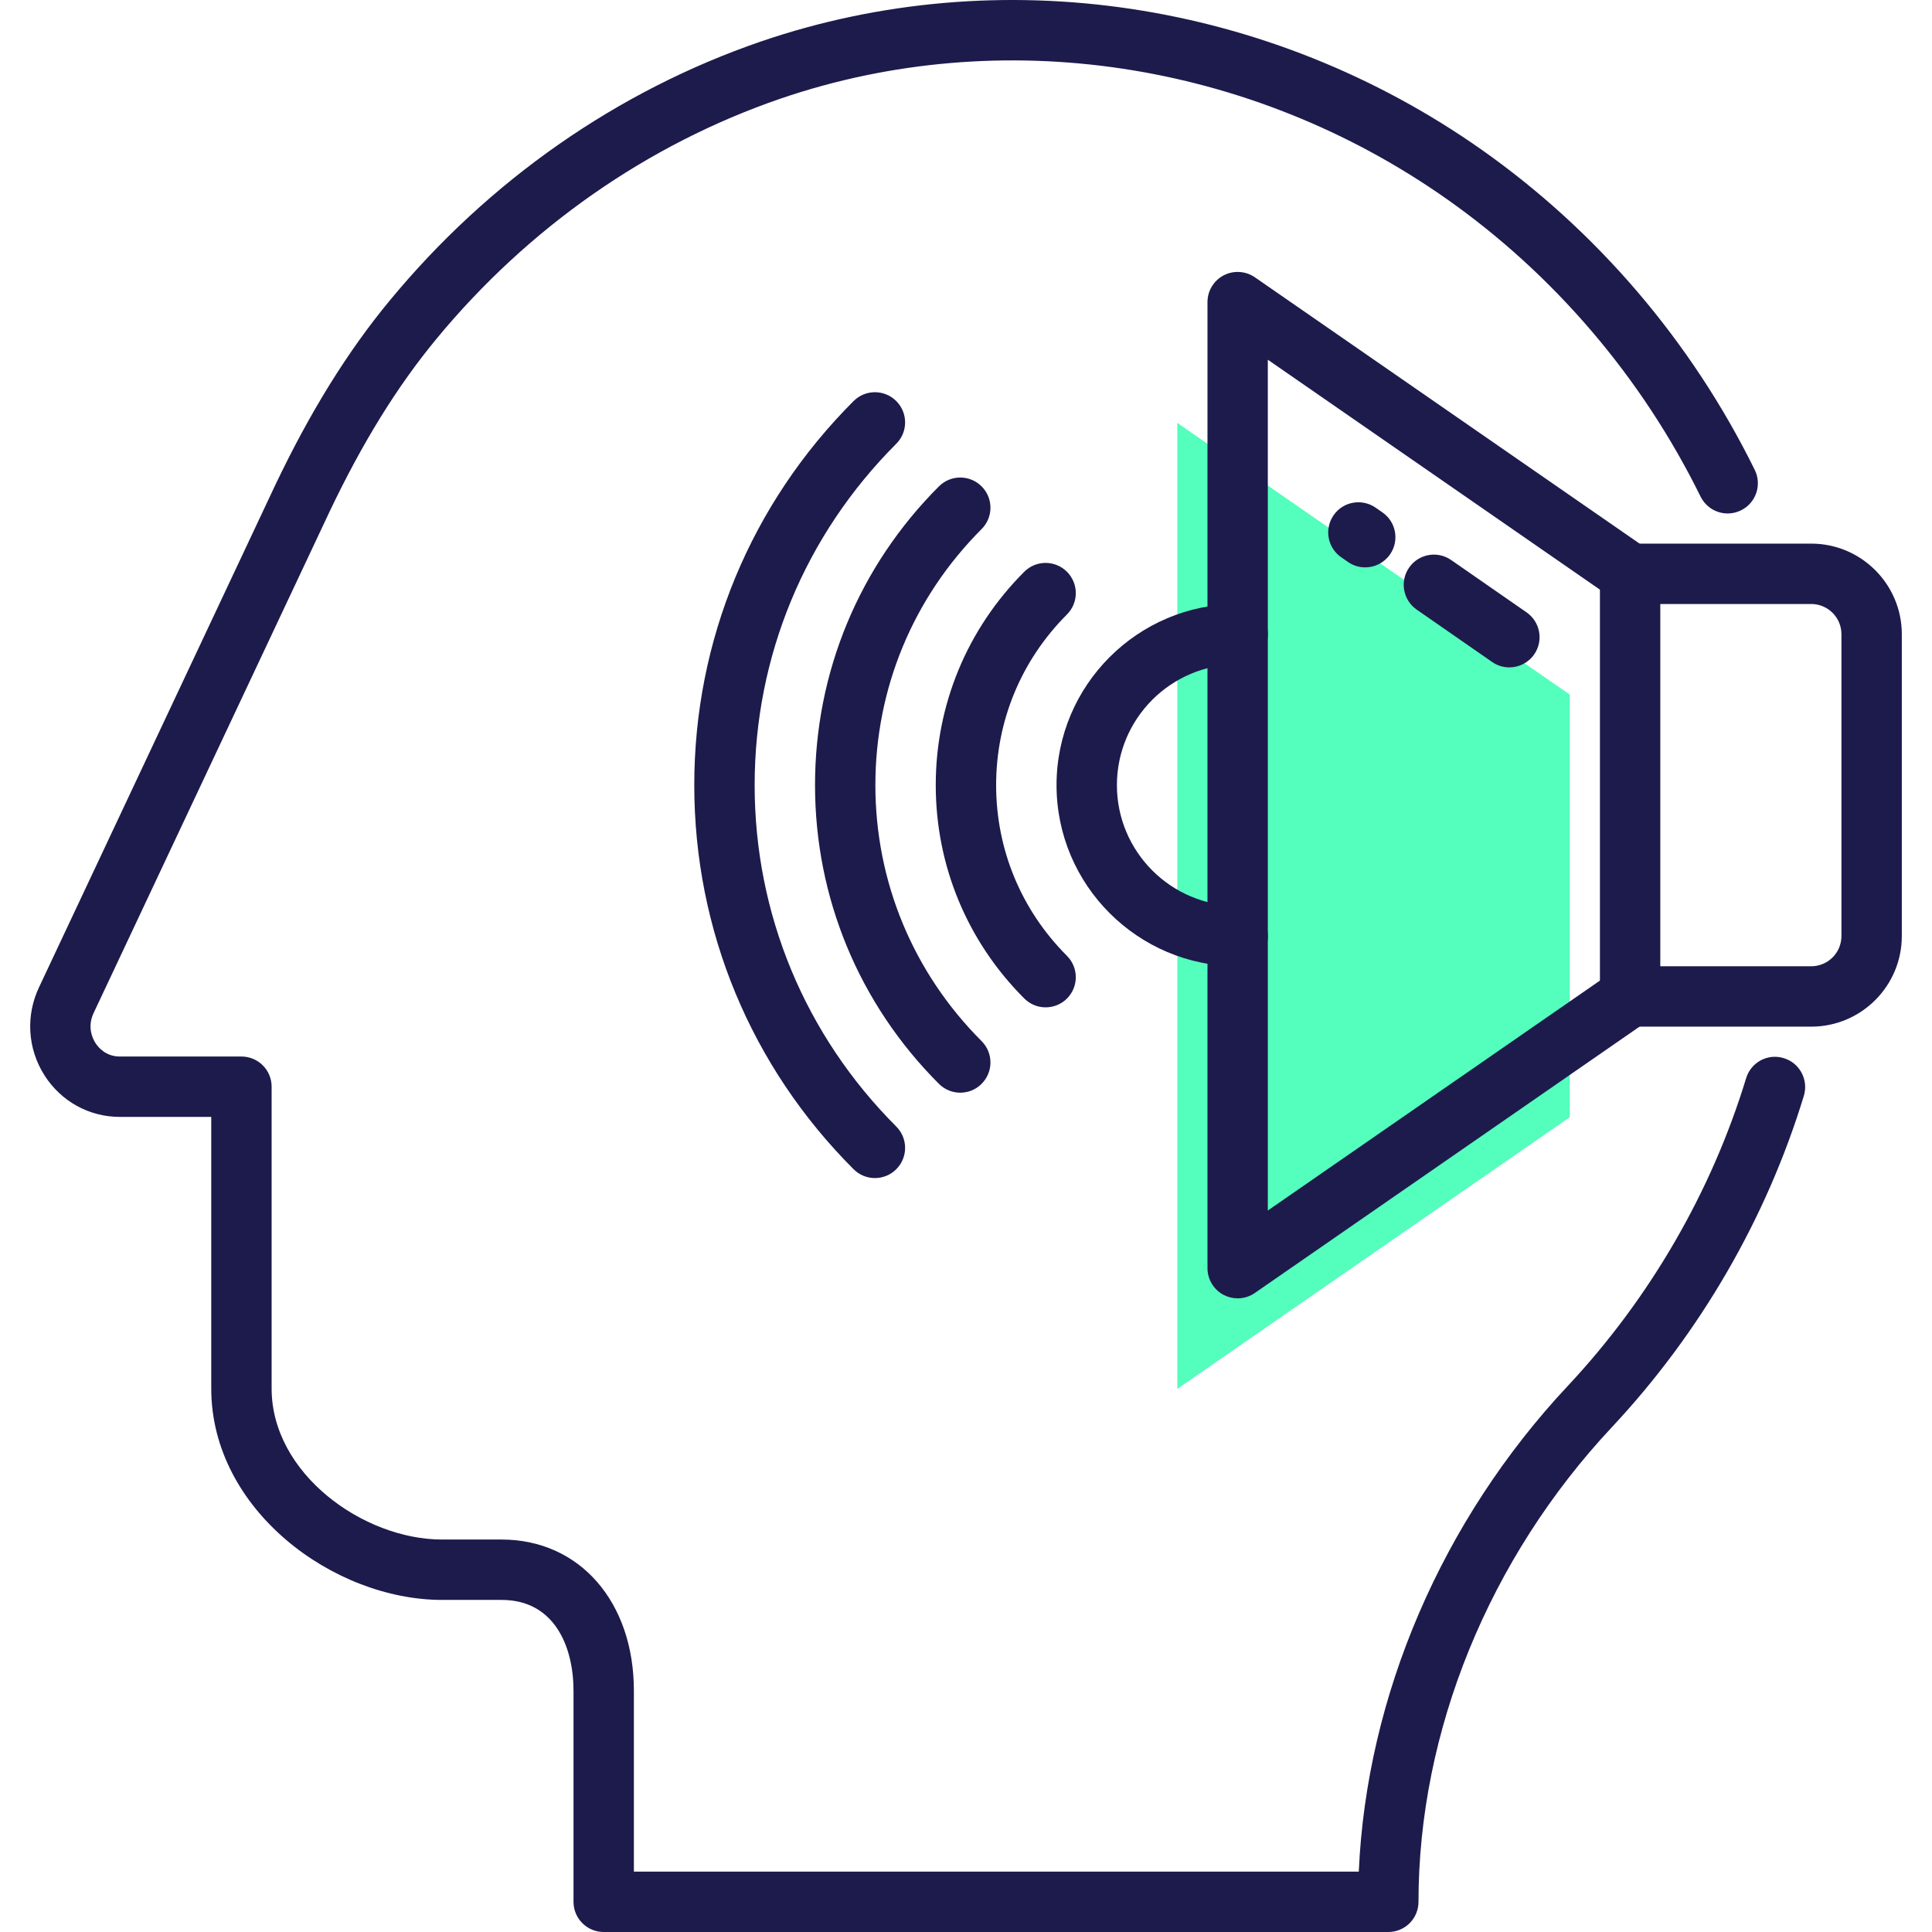
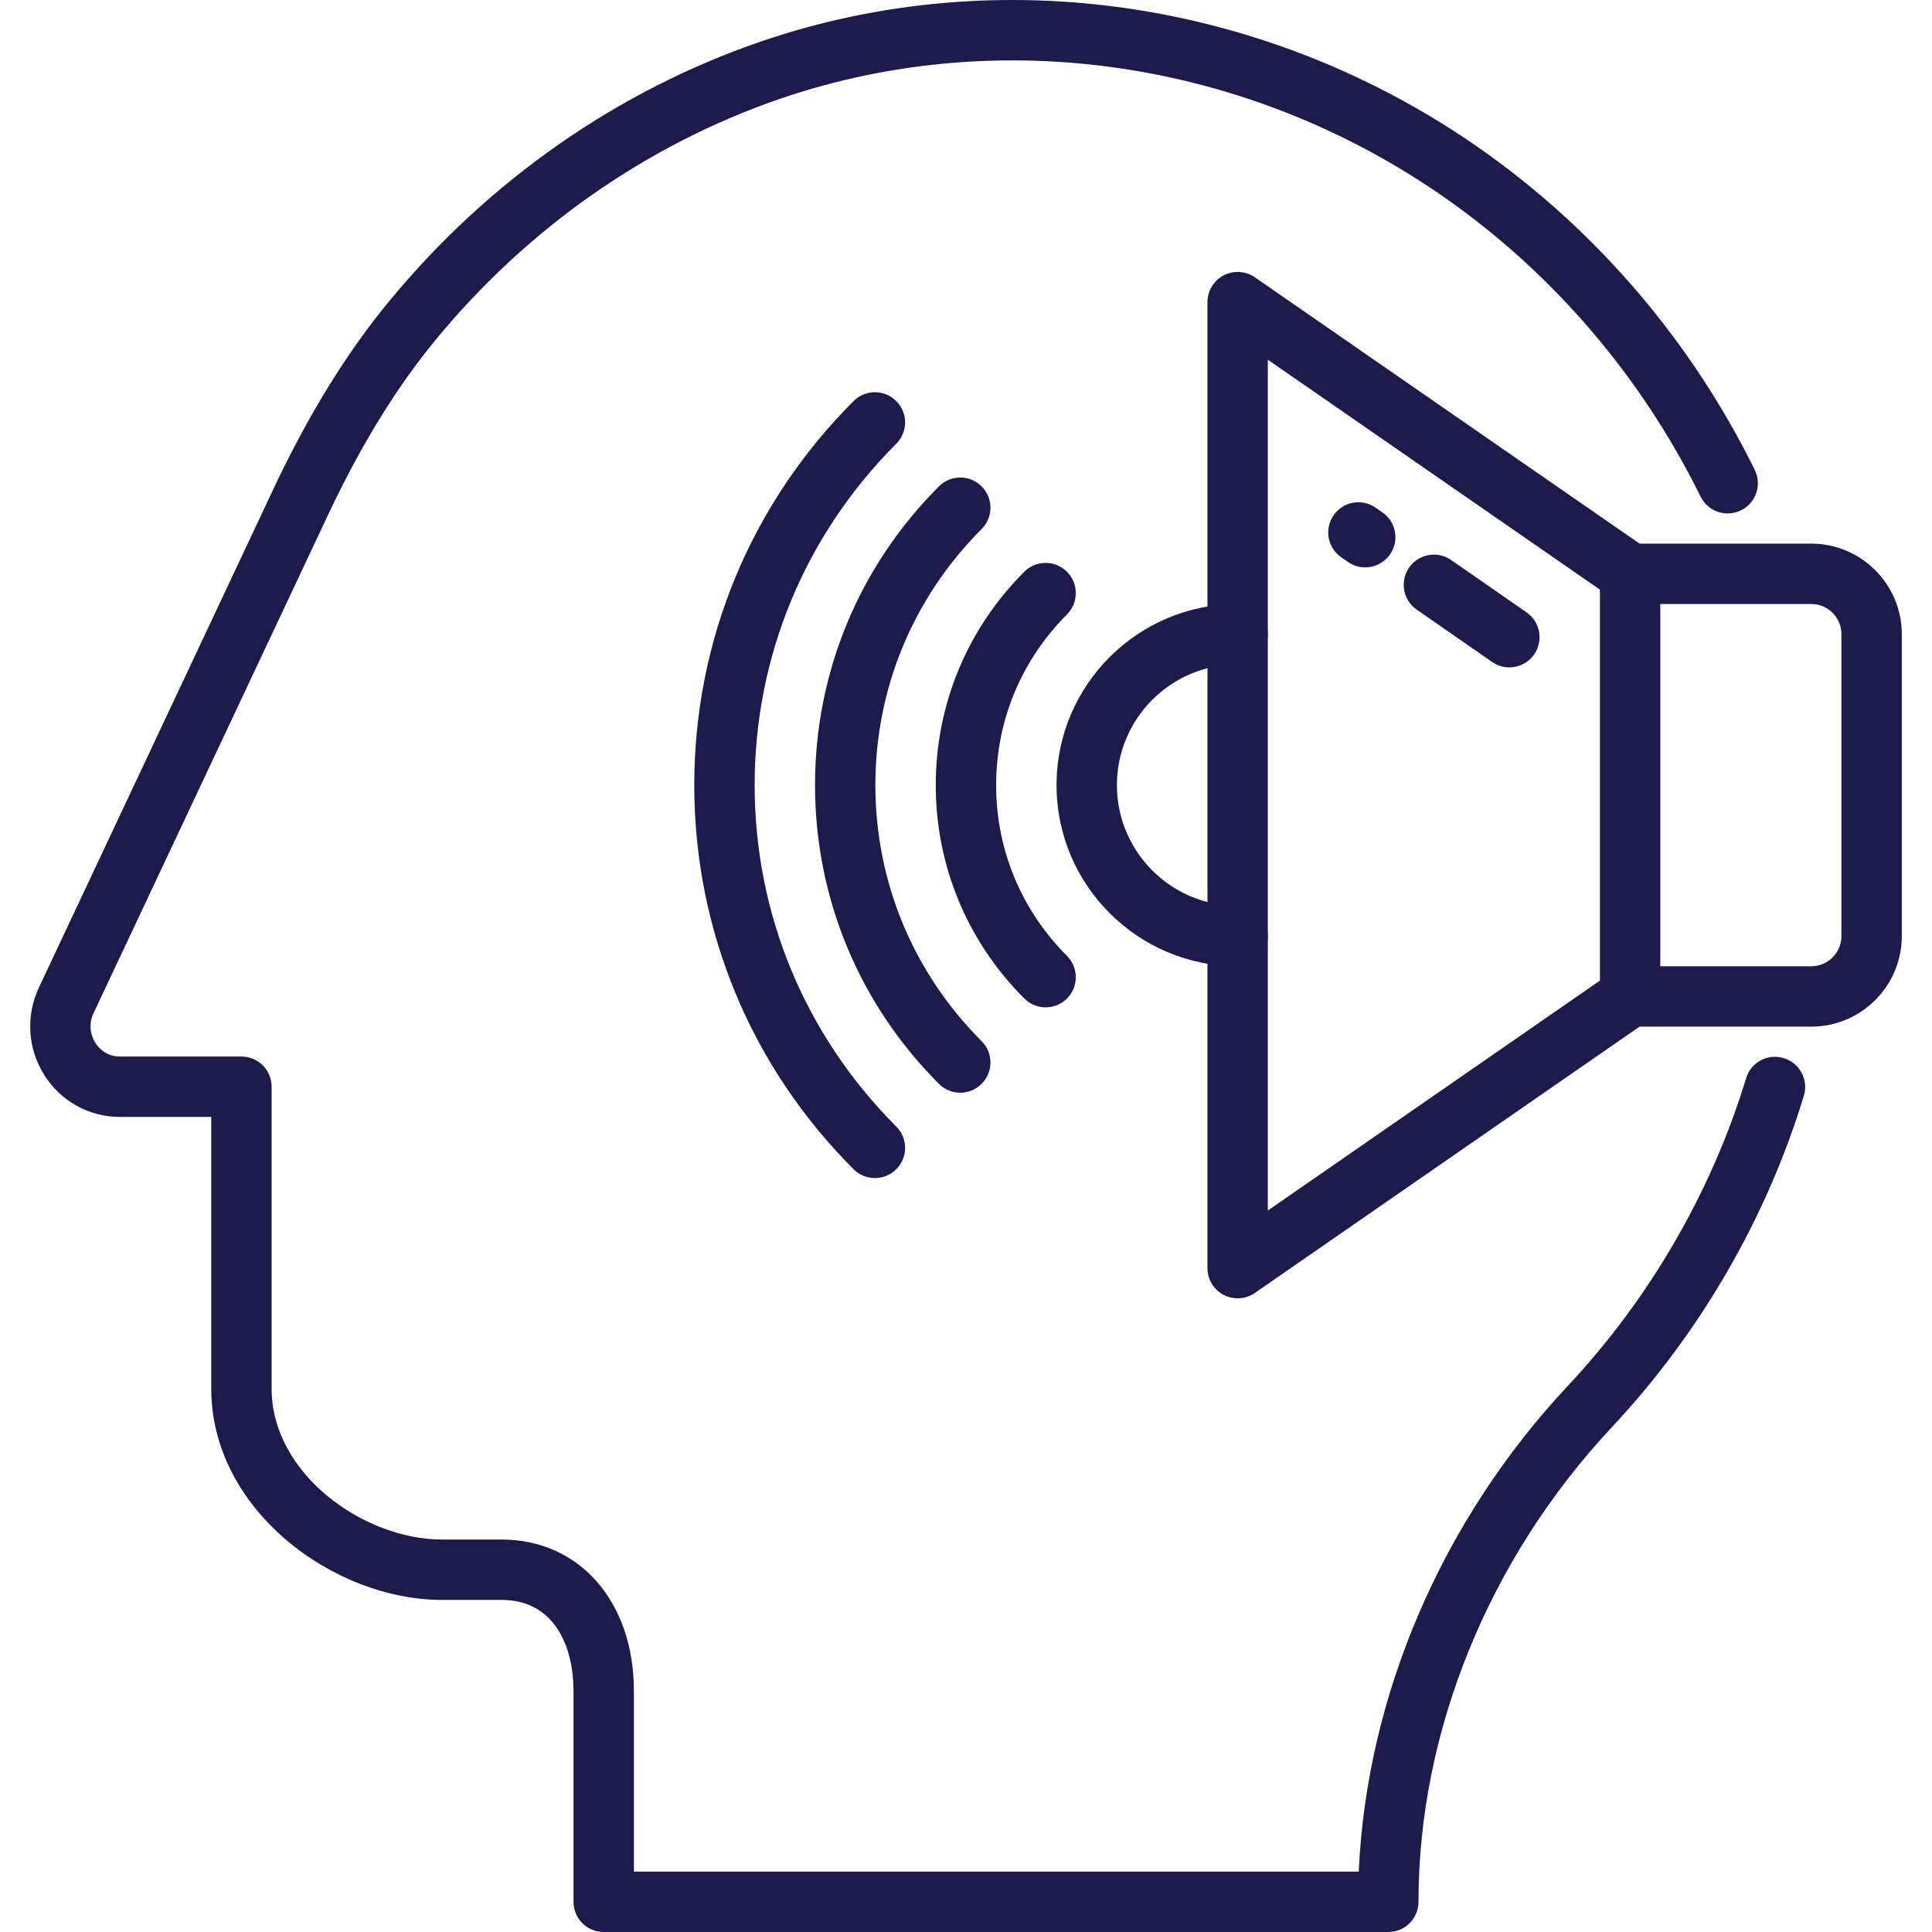
<svg xmlns="http://www.w3.org/2000/svg" width="1024" height="1024" version="1.1" id="Capa_1" x="0px" y="0px" viewBox="0 0 512.004 512.004" style="enable-background:new 0 0 512.004 512.004;" xml:space="preserve">
-   <polygon style="fill:#54FEBD;" points="416,184.068 311.995,112.065 311.995,368.077 416,296.074 " />
  <g>
    <path style="fill:#1D1B4C;" d="M399.991,176.868c-1.568,0-3.168-0.464-4.552-1.432l-20.001-13.881 c-3.624-2.52-4.528-7.504-2.008-11.137c2.512-3.624,7.504-4.536,11.137-2.008l20.001,13.881c3.624,2.52,4.528,7.504,2.008,11.137 C405.016,175.668,402.52,176.868,399.991,176.868z" />
    <path style="fill:#1D1B4C;" d="M361.79,150.363c-1.576,0-3.168-0.464-4.552-1.432l-1.808-1.256 c-3.632-2.52-4.528-7.504-2.008-11.137c2.512-3.632,7.504-4.512,11.137-2l1.808,1.256c3.632,2.52,4.528,7.504,2.008,11.137 C366.814,149.163,364.326,150.363,361.79,150.363z" />
    <path style="fill:#1D1B4C;" d="M327.996,344.076c-1.272,0-2.544-0.304-3.712-0.912c-2.64-1.384-4.288-4.112-4.288-7.088V80.064 c0-2.976,1.648-5.704,4.288-7.088c2.632-1.376,5.816-1.176,8.264,0.504l104.005,72.003c3.632,2.512,4.536,7.504,2.024,11.137 c-2.52,3.632-7.504,4.528-11.137,2.024l-91.452-63.315v225.475l91.452-63.315c3.632-2.52,8.608-1.608,11.137,2.024 c2.512,3.632,1.608,8.616-2.024,11.137l-104.005,72.003C331.18,343.596,329.596,344.076,327.996,344.076z" />
    <path style="fill:#1D1B4C;" d="M480.003,272.073h-48.002c-4.424,0-8-3.576-8-8V152.067c0-4.416,3.576-8,8-8h48.002 c13.233,0,24.001,10.769,24.001,24.001v80.004C504.004,261.304,493.236,272.073,480.003,272.073z M440.001,256.072h40.002 c4.416,0,8-3.592,8-8v-80.004c0-4.408-3.584-8-8-8h-40.002V256.072z" />
    <path style="fill:#1D1B4C;" d="M327.996,256.072c-26.473,0-48.002-21.529-48.002-48.002s21.529-48.002,48.002-48.002 c4.424,0,8,3.584,8,8c0,4.416-3.576,8-8,8c-17.649,0-32.001,14.353-32.001,32.001s14.353,32.002,32.001,32.002c4.424,0,8,3.584,8,8 C335.996,252.488,332.412,256.072,327.996,256.072z" />
    <path style="fill:#1D1B4C;" d="M231.864,312.202c-2.048,0-4.096-0.784-5.656-2.344c-27.225-27.233-42.218-63.379-42.218-101.789 s14.993-74.555,42.218-101.781c3.128-3.128,8.184-3.128,11.313,0c3.128,3.128,3.128,8.184,0,11.313 c-24.201,24.201-37.53,56.339-37.53,90.468s13.329,66.259,37.53,90.476c3.128,3.128,3.128,8.184,0,11.313 C235.96,311.418,233.912,312.202,231.864,312.202z" />
    <path style="fill:#1D1B4C;" d="M254.481,289.577c-2.048,0-4.096-0.784-5.656-2.344c-21.169-21.177-32.834-49.298-32.834-79.172 s11.665-57.987,32.834-79.164c3.128-3.128,8.184-3.128,11.313,0c3.128,3.12,3.128,8.184,0,11.313 c-18.153,18.161-28.153,42.25-28.153,67.851c0,25.593,10,49.69,28.153,67.851c3.128,3.128,3.128,8.184,0,11.313 C258.577,288.801,256.529,289.577,254.481,289.577z" />
    <path style="fill:#1D1B4C;" d="M277.098,266.96c-2.048,0-4.096-0.792-5.656-2.352c-15.129-15.129-23.457-35.21-23.457-56.539 s8.328-41.41,23.457-56.547c3.128-3.128,8.184-3.12,11.313,0c3.128,3.128,3.128,8.192,0,11.321 c-12.105,12.113-18.769,28.169-18.769,45.234s6.664,33.122,18.769,45.234c3.128,3.128,3.128,8.192,0,11.321 C281.194,266.184,279.146,266.96,277.098,266.96z" />
    <path style="fill:#1D1B4C;" d="M367.918,512.004h-207.93c-4.424,0-8-3.576-8-8v-55.923c0-11.641-5-24.081-19.041-24.081h-15.761 c-28.889,0-61.203-23.945-61.203-56.003v-72.003H31.742c-8.136,0-15.593-4.136-19.977-11.049 c-4.464-7.056-4.992-15.785-1.408-23.337l62.539-132.95c9.264-19.457,19.185-35.466,30.361-48.978 c26.281-31.857,60.331-55.619,98.453-68.707C264.969-10.637,336.284,0.068,392.527,39.59c30.689,21.585,55.763,50.954,72.507,84.94 c1.952,3.968,0.32,8.76-3.64,10.713c-3.984,1.968-8.76,0.328-10.72-3.64c-15.553-31.585-38.842-58.867-67.347-78.916 C331.268,16.101,265.329,6.172,206.902,26.117c-35.322,12.129-66.891,34.178-91.3,63.763 c-10.32,12.497-19.553,27.417-28.225,45.634L24.822,268.44c-1.776,3.728-0.264,6.808,0.464,7.952c0.68,1.08,2.688,3.6,6.456,3.6 h32.242c4.424,0,8,3.576,8,8v80.004c0,22.521,24.297,40.002,45.202,40.002h15.761c20.633,0,35.042,16.489,35.042,40.082v47.922 h192.105c2.064-46.562,22.001-93.092,55.427-128.758c21.705-23.185,38.034-51.37,47.226-81.508c1.28-4.224,5.736-6.632,9.984-5.312 c4.224,1.28,6.6,5.76,5.312,9.984c-9.896,32.466-27.481,62.819-50.842,87.78c-32.594,34.786-51.282,80.636-51.282,125.822 C375.918,508.428,372.342,512.004,367.918,512.004z" />
  </g>
</svg>